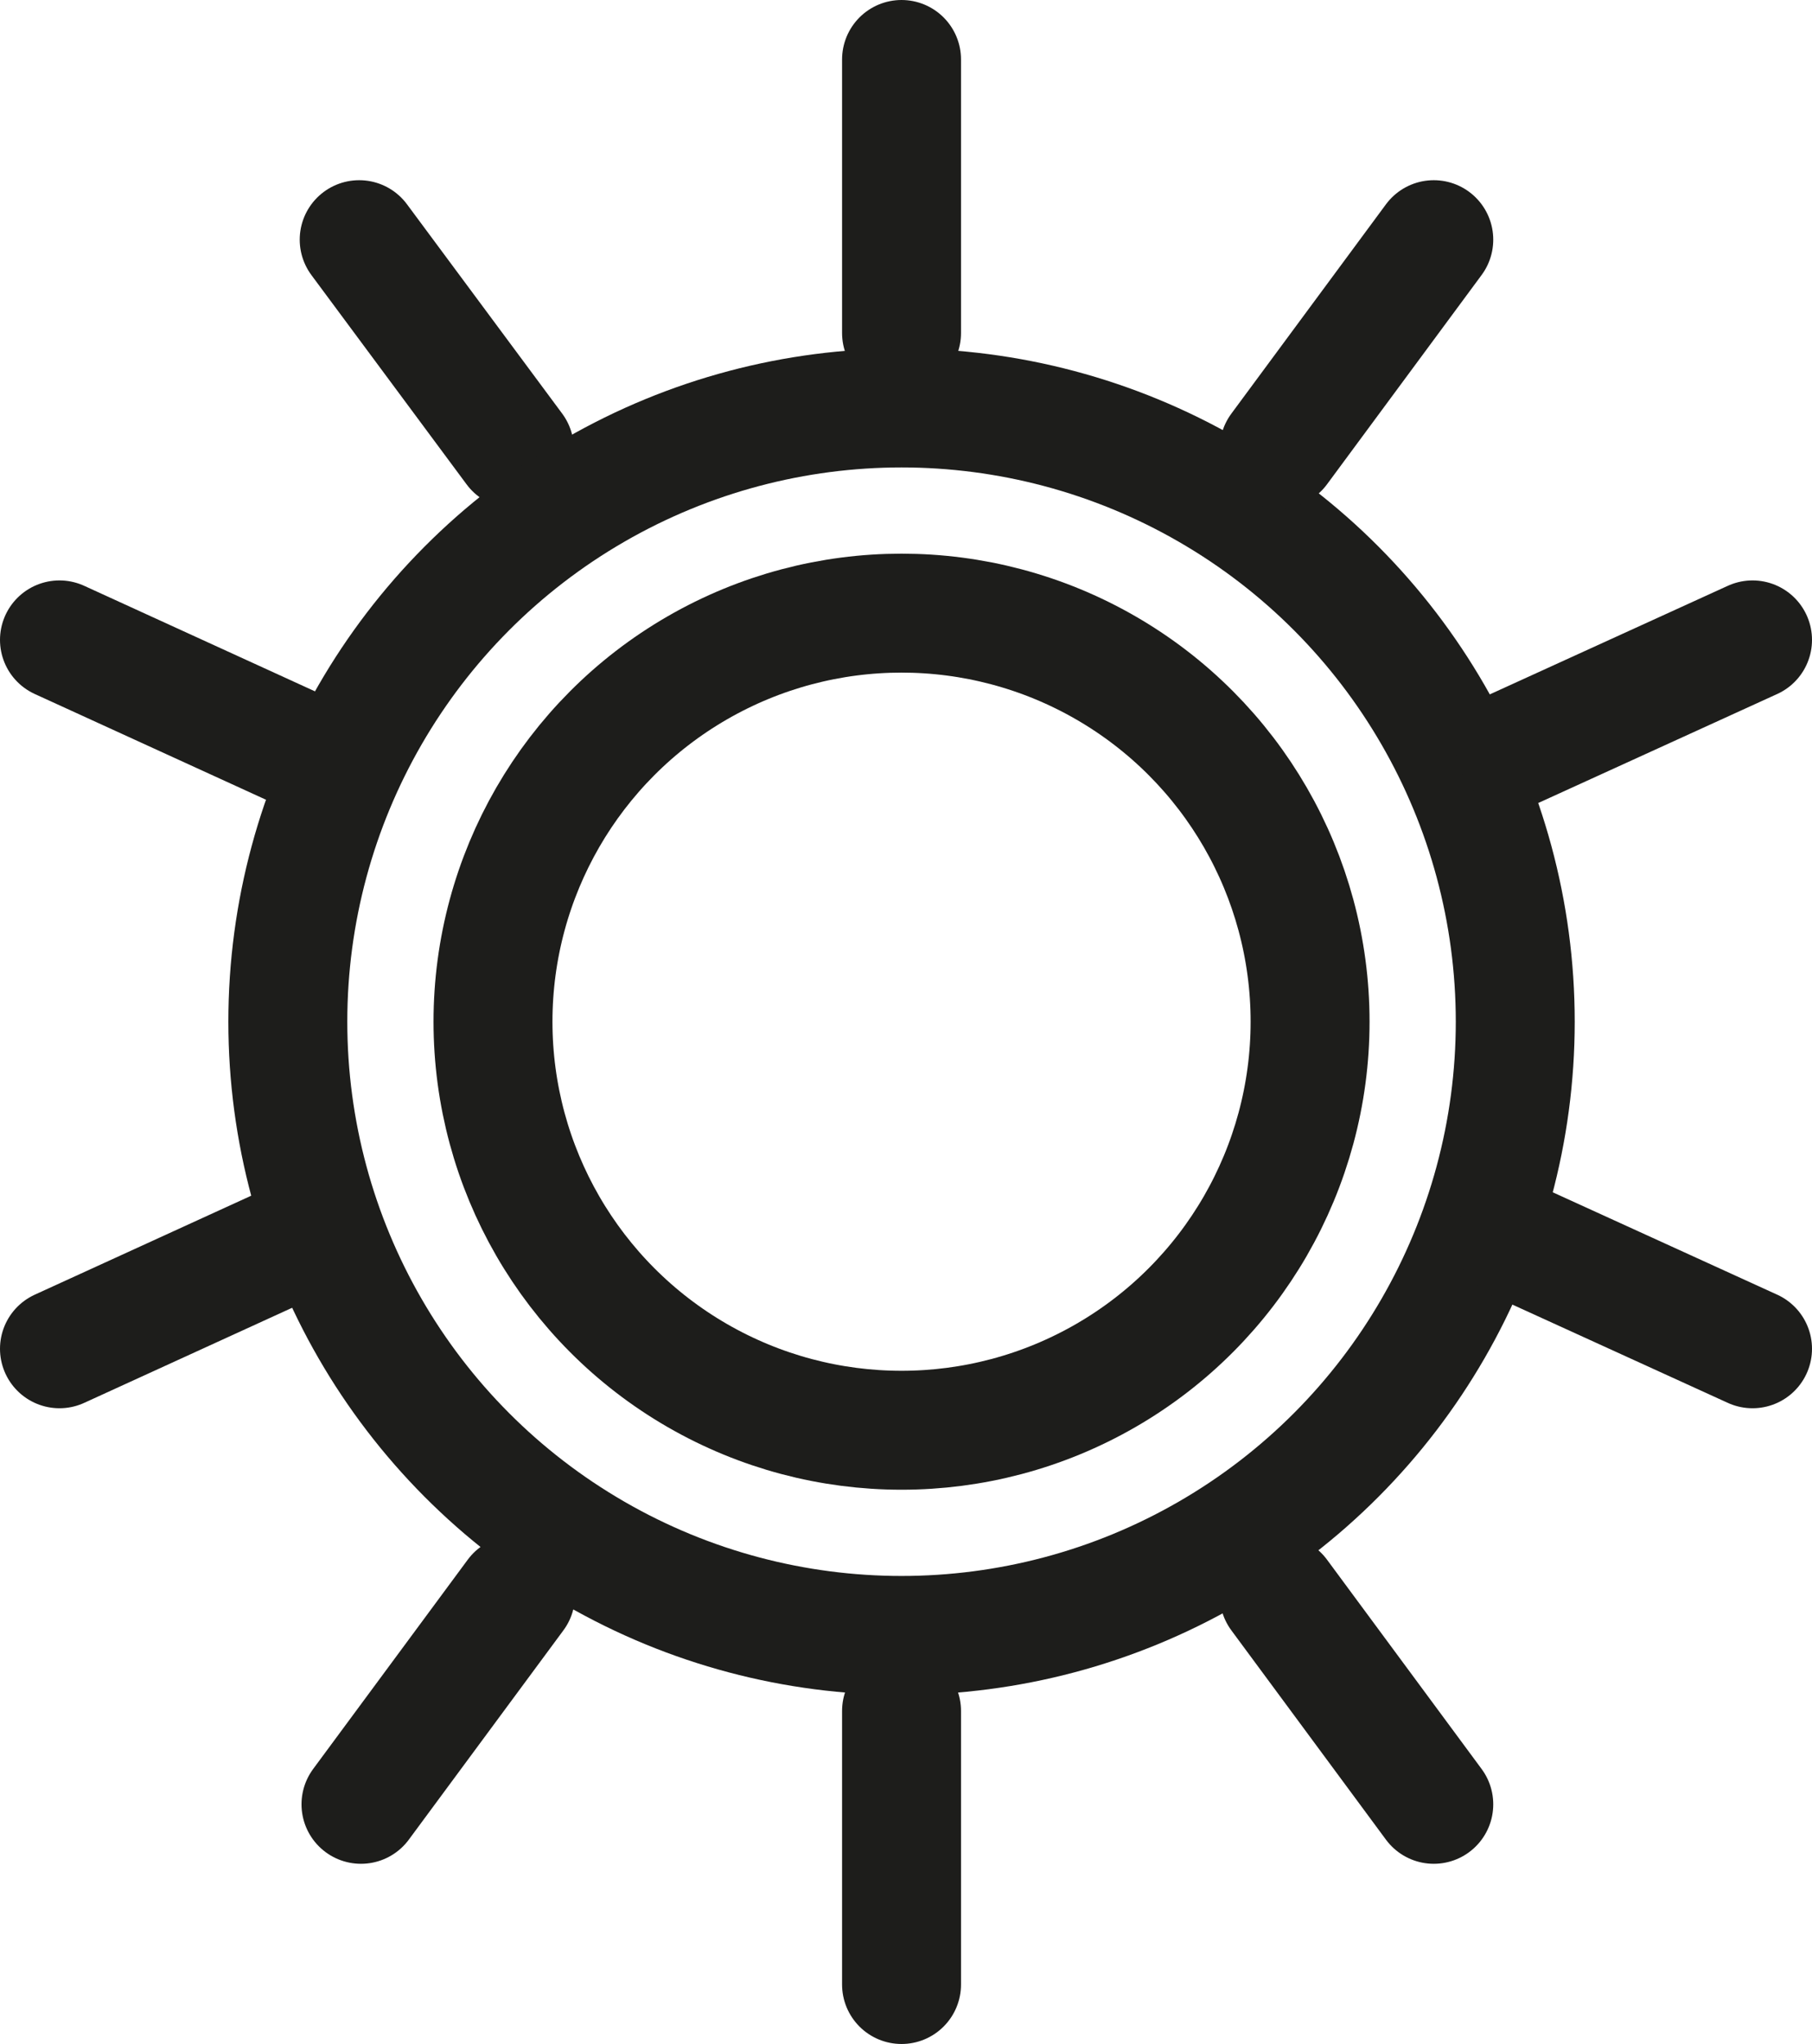
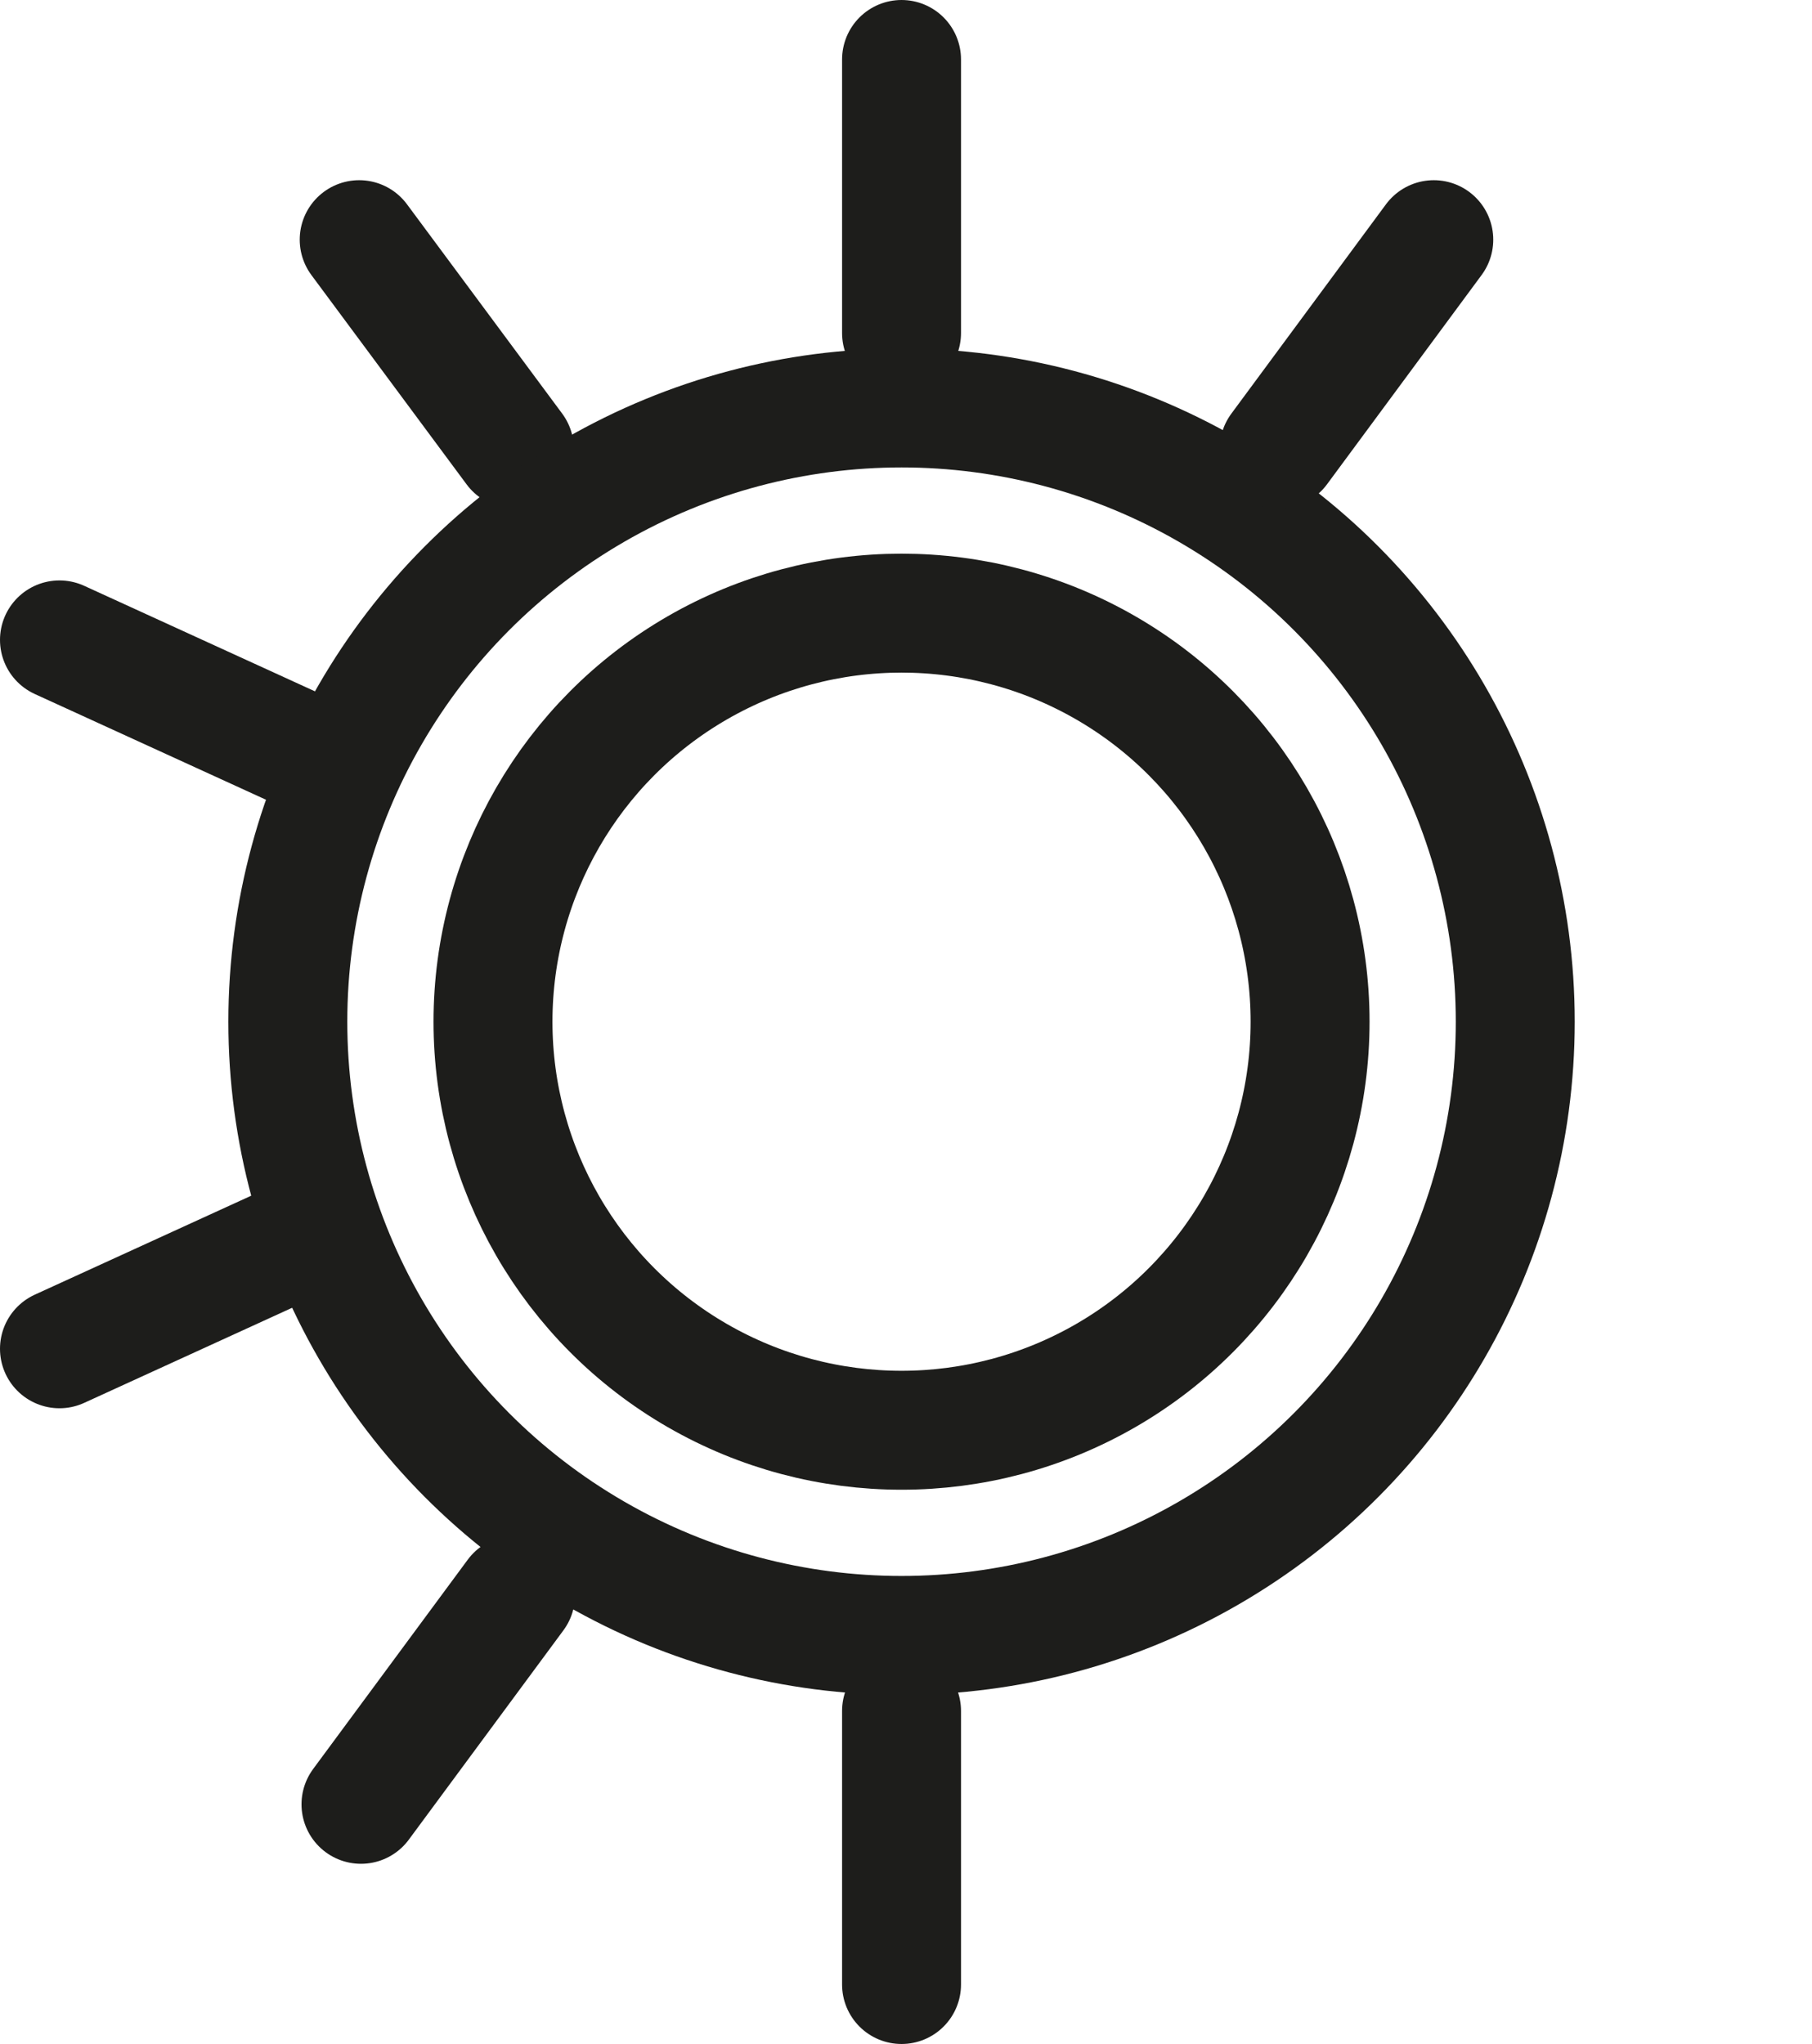
<svg xmlns="http://www.w3.org/2000/svg" id="Layer_1" viewBox="0 0 30.47 34.37">
  <circle cx="15.16" cy="17.18" r="6.87" fill="none" stroke="#1d1d1b" stroke-linecap="round" stroke-linejoin="round" stroke-width="2" />
  <line x1="15.16" y1="1" x2="15.16" y2="5.6" fill="none" stroke="#1d1d1b" stroke-linecap="round" stroke-linejoin="round" stroke-width="2" />
  <line x1="15.16" y1="28.77" x2="15.16" y2="33.37" fill="none" stroke="#1d1d1b" stroke-linecap="round" stroke-linejoin="round" stroke-width="2" />
  <line x1="6.04" y1="4.03" x2="8.65" y2="7.55" fill="none" stroke="#1d1d1b" stroke-linecap="round" stroke-linejoin="round" stroke-width="2" />
-   <line x1="24.11" y1="30.34" x2="21.51" y2="26.82" fill="none" stroke="#1d1d1b" stroke-linecap="round" stroke-linejoin="round" stroke-width="2" />
  <line x1="6.07" y1="30.34" x2="8.67" y2="26.82" fill="none" stroke="#1d1d1b" stroke-linecap="round" stroke-linejoin="round" stroke-width="2" />
  <line x1="1" y1="22.68" x2="4.98" y2="20.86" fill="none" stroke="#1d1d1b" stroke-linecap="round" stroke-linejoin="round" stroke-width="2" />
  <line x1="4.98" y1="12.58" x2="1" y2="10.76" fill="none" stroke="#1d1d1b" stroke-linecap="round" stroke-linejoin="round" stroke-width="2" />
  <circle cx="15.16" cy="17.18" r="10.32" fill="none" stroke="#1d1d1b" stroke-linecap="round" stroke-linejoin="round" stroke-width="2" />
-   <line x1="29.47" y1="10.76" x2="25.48" y2="12.58" fill="none" stroke="#1d1d1b" stroke-linecap="round" stroke-linejoin="round" stroke-width="2" />
-   <line x1="25.48" y1="20.86" x2="29.47" y2="22.68" fill="none" stroke="#1d1d1b" stroke-linecap="round" stroke-linejoin="round" stroke-width="2" />
  <line x1="24.11" y1="4.03" x2="21.51" y2="7.55" fill="none" stroke="#1d1d1b" stroke-linecap="round" stroke-linejoin="round" stroke-width="2" />
</svg>